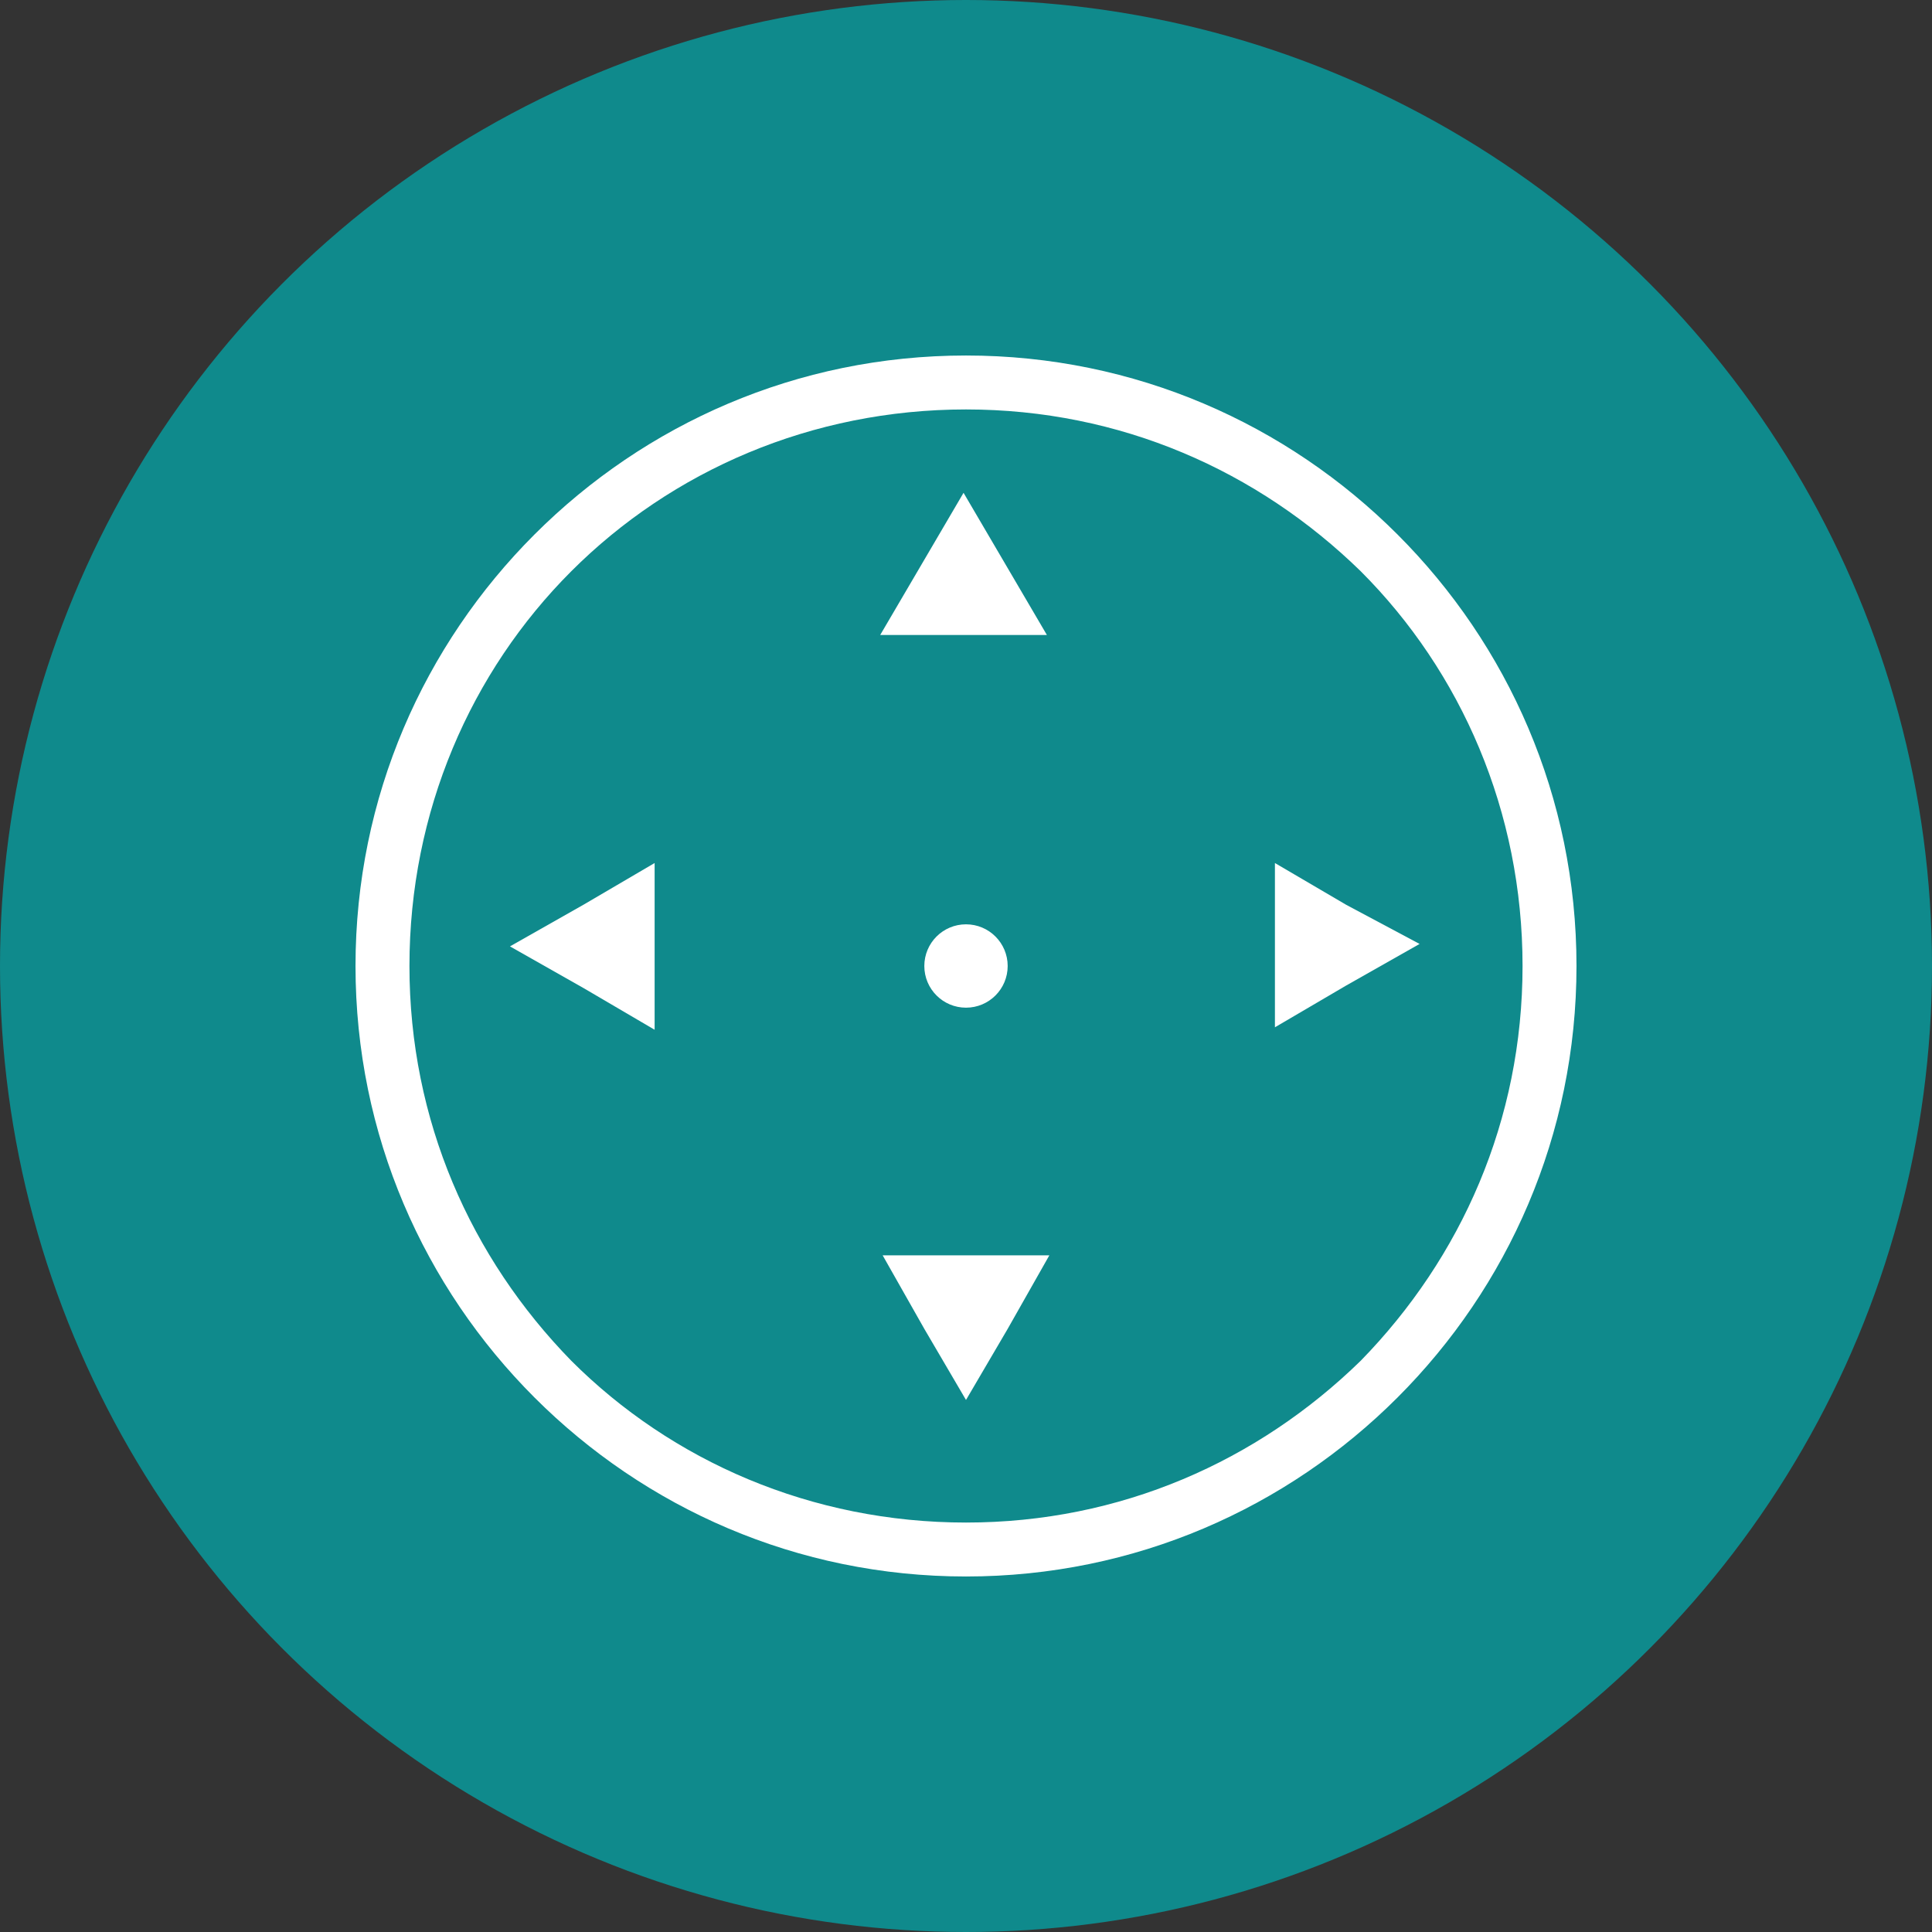
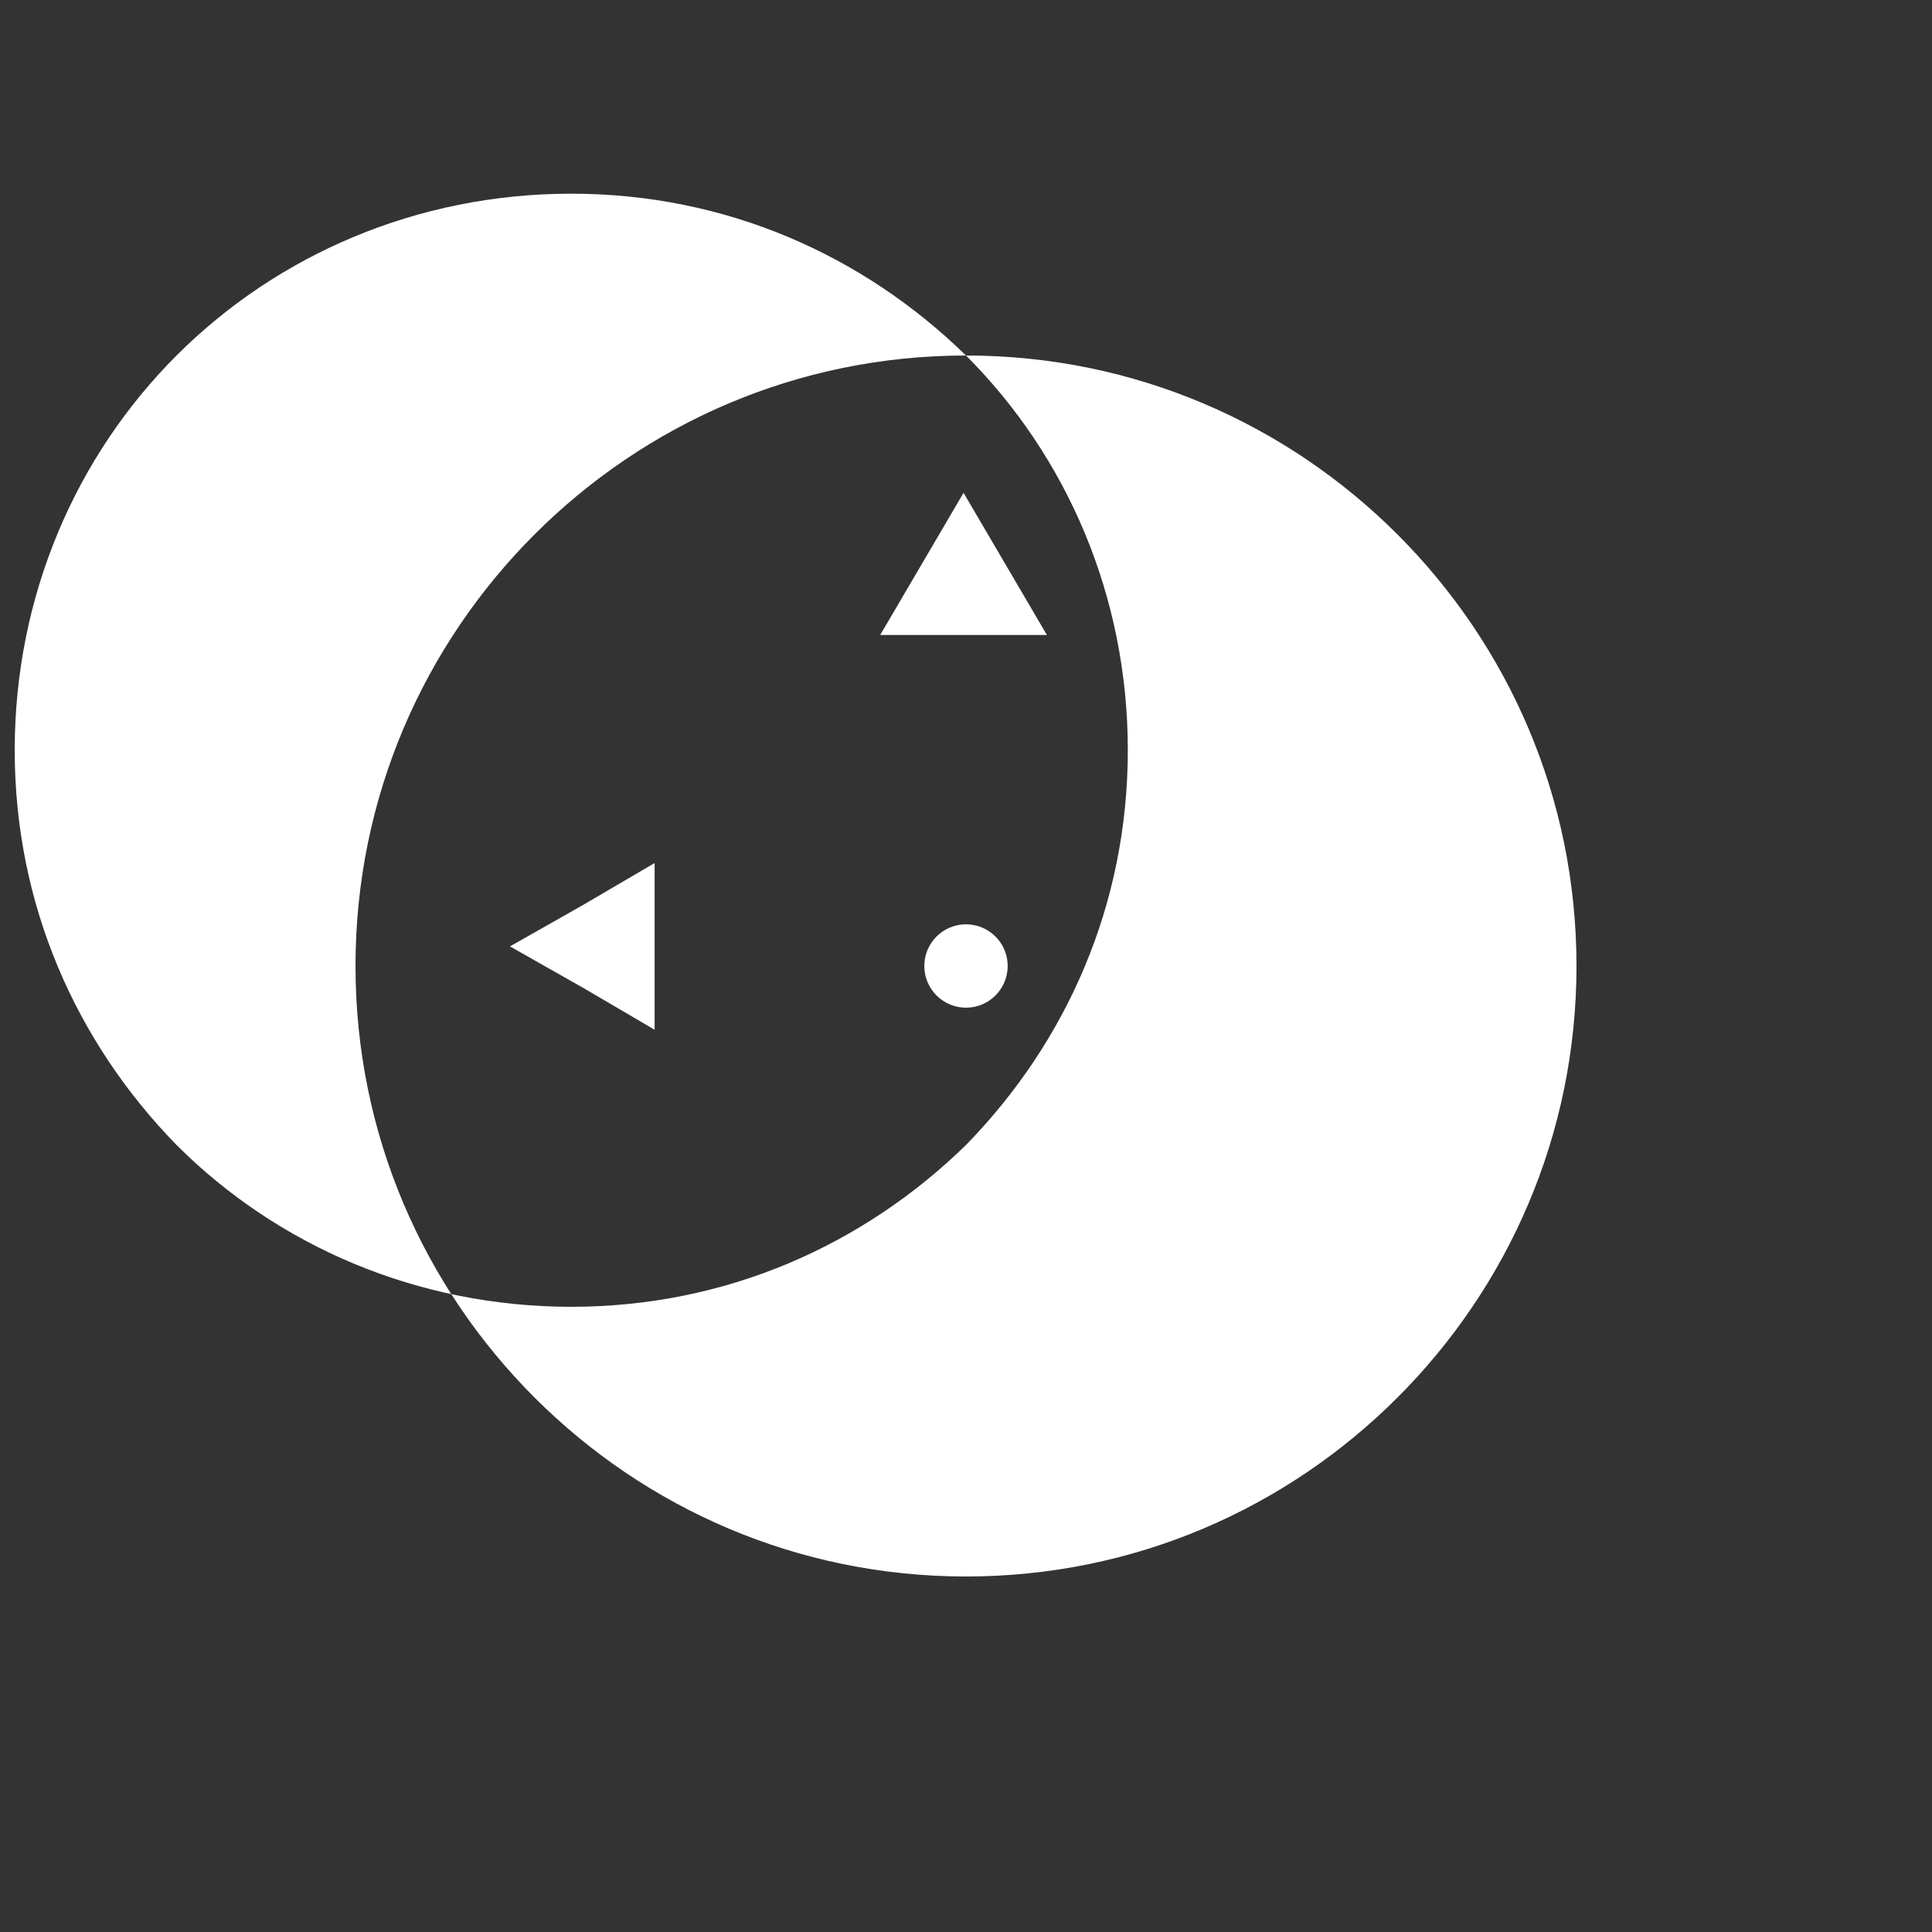
<svg xmlns="http://www.w3.org/2000/svg" xml:space="preserve" width="100px" height="100px" version="1.1" style="shape-rendering:geometricPrecision; text-rendering:geometricPrecision; image-rendering:optimizeQuality; fill-rule:evenodd; clip-rule:evenodd" viewBox="0 0 7.88 7.88">
  <rect x="0" y="0" width="7.88" height="7.88" fill="#333333" stroke="none" />
  <defs>
    <style type="text/css"> .fil0 {fill:#0F8A8C} .fil2 {fill:white} .fil1 {fill:white;fill-rule:nonzero} </style>
  </defs>
  <g id="Слой_x0020_1">
-     <circle class="fil0" cx="3.94" cy="3.94" r="3.94" />
-     <path class="fil1" d="M3.94 1.45c0.69,0 1.31,0.28 1.76,0.73 0.45,0.45 0.73,1.07 0.73,1.76 0,0.69 -0.28,1.31 -0.73,1.76 -0.45,0.45 -1.07,0.73 -1.76,0.73 -0.69,0 -1.31,-0.28 -1.76,-0.73 -0.45,-0.45 -0.73,-1.07 -0.73,-1.76 0,-0.69 0.28,-1.31 0.73,-1.76 0.45,-0.45 1.07,-0.73 1.76,-0.73zm1.61 0.88c-0.42,-0.41 -0.98,-0.66 -1.61,-0.66 -0.63,0 -1.2,0.25 -1.61,0.66 -0.41,0.41 -0.66,0.98 -0.66,1.61 0,0.63 0.25,1.19 0.66,1.61 0.41,0.41 0.98,0.66 1.61,0.66 0.63,0 1.19,-0.25 1.61,-0.66 0.41,-0.42 0.66,-0.98 0.66,-1.61 0,-0.63 -0.25,-1.2 -0.66,-1.61z" />
+     <path class="fil1" d="M3.94 1.45c0.69,0 1.31,0.28 1.76,0.73 0.45,0.45 0.73,1.07 0.73,1.76 0,0.69 -0.28,1.31 -0.73,1.76 -0.45,0.45 -1.07,0.73 -1.76,0.73 -0.69,0 -1.31,-0.28 -1.76,-0.73 -0.45,-0.45 -0.73,-1.07 -0.73,-1.76 0,-0.69 0.28,-1.31 0.73,-1.76 0.45,-0.45 1.07,-0.73 1.76,-0.73zc-0.42,-0.41 -0.98,-0.66 -1.61,-0.66 -0.63,0 -1.2,0.25 -1.61,0.66 -0.41,0.41 -0.66,0.98 -0.66,1.61 0,0.63 0.25,1.19 0.66,1.61 0.41,0.41 0.98,0.66 1.61,0.66 0.63,0 1.19,-0.25 1.61,-0.66 0.41,-0.42 0.66,-0.98 0.66,-1.61 0,-0.63 -0.25,-1.2 -0.66,-1.61z" />
    <polygon class="fil2" points="3.93,2.01 4.1,2.3 4.27,2.59 3.93,2.59 3.59,2.59 3.76,2.3 " />
-     <polygon class="fil2" points="3.94,5.71 4.11,5.42 4.28,5.12 3.94,5.12 3.6,5.12 3.77,5.42 " />
    <polygon class="fil2" points="2.08,3.86 2.38,3.69 2.67,3.52 2.67,3.86 2.67,4.2 2.38,4.03 " />
-     <polygon class="fil2" points="5.79,3.85 5.49,3.69 5.2,3.52 5.2,3.85 5.2,4.19 5.49,4.02 " />
    <circle class="fil2" cx="3.94" cy="3.94" r="0.17" />
  </g>
</svg>